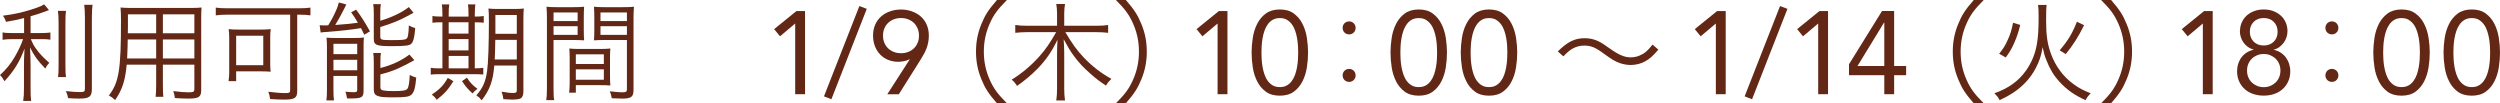
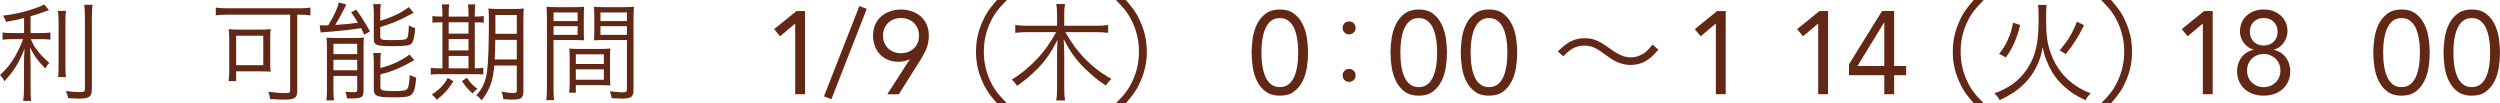
<svg xmlns="http://www.w3.org/2000/svg" id="_レイヤー_2" data-name="レイヤー_2" width="446.31" height="18.44" viewBox="0 0 446.31 18.44">
  <defs>
    <style>
      .cls-1 {
        fill: #622815;
      }
    </style>
  </defs>
  <g id="img">
    <g>
      <path class="cls-1" d="M4.3,3.22c-1.2.3-1.8.44-3.22.68-.14-.44-.28-.7-.56-1.1,2.38-.3,3.92-.68,6.1-1.44.7-.26.92-.36,1.26-.58l.86,1.02c-.12.06-.48.18-1.08.4-.66.24-1.36.46-2.2.7v3h1.86c.68,0,1.18-.02,1.68-.1v1.28c-.46-.08-.94-.1-1.7-.1h-1.8c.34.8.48,1.08.92,1.7.6.84,1.2,1.5,2.38,2.54-.34.36-.5.6-.72,1.02-1.4-1.48-1.96-2.24-2.72-3.78.06,1.08.1,2.38.1,3.24v3.98c0,1.16.02,1.8.1,2.34h-1.42c.1-.66.14-1.3.14-2.34v-3.74c0-1.1,0-1.58.1-3.26-.92,2.44-1.88,3.96-3.58,5.82-.28-.5-.48-.8-.8-1.1,1.14-1.06,1.86-1.94,2.62-3.22.62-1.06,1.2-2.28,1.5-3.2h-1.84c-.76,0-1.32.04-1.82.12v-1.32c.44.1.9.12,1.84.12h2v-2.68ZM11.78,1.94c-.08.6-.1,1.08-.1,2.2v7.38c0,1.3.02,1.7.1,2.24h-1.42c.08-.52.1-.96.1-2.22v-7.4c0-1.08-.04-1.6-.12-2.2h1.44ZM16.52.86c-.08.62-.12,1.34-.12,2.42v12.62c0,1.36-.46,1.7-2.26,1.7-.58,0-1.32-.02-1.98-.08-.08-.48-.18-.76-.4-1.26,1.02.12,1.86.18,2.5.18.76,0,.9-.1.9-.58V3.28c0-1.12-.04-1.76-.12-2.42h1.48Z" />
-       <path class="cls-1" d="M29.08,15.18c0,1,.02,1.64.08,2.1h-1.38c.06-.5.1-1.1.1-2.1v-3.64h-5.26c-.26,2.86-.8,4.48-2.06,6.32-.42-.38-.64-.54-1.12-.82,1.8-2.36,2.16-4.5,2.16-13.46,0-1.08-.02-1.44-.08-2.24.58.06,1.14.08,2.1.08h10.32c.98,0,1.48-.02,2.04-.08-.04.52-.06,1-.06,1.88v12.88c0,1.22-.44,1.5-2.32,1.5-.64,0-1.56-.04-2.38-.1-.04-.42-.12-.74-.28-1.24,1.16.16,2.06.22,2.74.22.84,0,1.02-.1,1.02-.58v-4.36h-5.62v3.64ZM22.8,7.04c-.02.56-.02.98-.02,1.26q-.02,1.14-.08,2.14h5.18v-3.4h-5.08ZM27.88,2.56h-5.04v2.3l-.02,1.08h5.06v-3.38ZM34.7,5.94v-3.38h-5.62v3.38h5.62ZM29.08,10.44h5.62v-3.4h-5.62v3.4Z" />
-       <path class="cls-1" d="M40.54,2.62c-.78,0-1.42.04-2.02.12v-1.38c.56.08,1.18.12,2.02.12h12.86c.82,0,1.44-.04,2.02-.12v1.38c-.56-.08-1.22-.12-1.98-.12h-.38v13.62c0,1.24-.44,1.54-2.28,1.54-.7,0-1.5-.02-2.56-.1-.04-.44-.14-.84-.32-1.3,1.1.14,2.22.24,3.04.24.72,0,.86-.1.86-.54V2.62h-11.26ZM48.24,11.38c0,.62.02,1,.08,1.42-.4-.04-1.06-.06-1.6-.06h-4.56v1.74h-1.36c.08-.52.12-1.02.12-1.52v-6.08c0-.74-.02-1.2-.1-1.68.5.06.96.08,1.78.08h3.94c.82,0,1.28-.02,1.8-.08-.08.5-.1.8-.1,1.62v4.56ZM42.16,11.64h4.84v-5.26h-4.84v5.26Z" />
+       <path class="cls-1" d="M40.54,2.62c-.78,0-1.42.04-2.02.12v-1.38c.56.08,1.18.12,2.02.12h12.86c.82,0,1.44-.04,2.02-.12v1.38c-.56-.08-1.22-.12-1.98-.12h-.38v13.62c0,1.24-.44,1.54-2.28,1.54-.7,0-1.5-.02-2.56-.1-.04-.44-.14-.84-.32-1.3,1.1.14,2.22.24,3.04.24.72,0,.86-.1.86-.54V2.62ZM48.24,11.38c0,.62.02,1,.08,1.42-.4-.04-1.06-.06-1.6-.06h-4.56v1.74h-1.36c.08-.52.12-1.02.12-1.52v-6.08c0-.74-.02-1.2-.1-1.68.5.06.96.08,1.78.08h3.94c.82,0,1.28-.02,1.8-.08-.08.5-.1.8-.1,1.62v4.56ZM42.16,11.64h4.84v-5.26h-4.84v5.26Z" />
      <path class="cls-1" d="M57.07,4.5c.24.02.7.04.86.04q.08,0,.66-.02c.3-.48.52-.86.86-1.5.62-1.24.82-1.72,1.04-2.58l1.34.36c-.18.32-.26.5-.38.76-.2.46-1.08,2.06-1.6,2.9,2.1-.16,2.8-.22,4.04-.4-.5-.86-.66-1.1-1.2-1.86l.88-.48c.96,1.28,1.54,2.2,2.48,3.88l-1.02.6c-.28-.6-.38-.78-.58-1.18-1.36.24-4.06.54-6.08.68-.72.04-.88.06-1.12.12l-.18-1.32ZM58.37,8.48c0-.72-.02-1.22-.08-1.76.48.04.82.06,1.54.06h3.36c.84,0,1.26-.02,1.78-.08-.04.38-.06.92-.06,1.26v8.18c0,1.26-.3,1.44-2.38,1.44-.14,0-.32,0-.58-.02-.04-.36-.16-.86-.28-1.2.44.06.92.1,1.48.1.52,0,.62-.08.62-.44v-2.46h-4.24v2.4c0,.9.02,1.46.1,1.96h-1.36c.08-.52.1-1.04.1-1.92v-7.52ZM59.53,9.66h4.24v-1.84h-4.24v1.84ZM59.53,12.54h4.24v-1.86h-4.24v1.86ZM67.89,3.7c1.96-.56,3.94-1.5,5.1-2.44l.84,1.02q-.32.16-1.08.58c-1.38.76-2.9,1.38-4.86,1.96v1.72c0,.56.22.62,1.98.62s2.38-.04,2.64-.22c.32-.18.42-.7.48-2.4.38.22.74.38,1.14.48-.14,1.64-.32,2.34-.64,2.72-.32.4-1.06.5-3.54.5-2.74,0-3.22-.18-3.22-1.3V2.42c0-.74-.02-1.16-.1-1.68h1.36c-.08.44-.1.86-.1,1.66v1.3ZM67.91,12.14c2-.5,3.8-1.34,5.18-2.4l.88,1c-.84.48-2.32,1.24-2.98,1.52-1.1.46-1.76.68-3.08,1.02v2.3c0,.38.14.5.62.58.4.08.9.1,1.82.1,1.52,0,2.14-.1,2.38-.42.22-.26.36-1.1.42-2.46.34.18.76.36,1.16.48-.16,1.82-.38,2.58-.84,3.02-.42.4-1.06.5-3.22.5-1.8,0-2.38-.06-2.9-.28-.46-.2-.62-.5-.62-1.12v-4.8c0-.96-.02-1.32-.1-1.72h1.38c-.08.4-.1.76-.1,1.68v1Z" />
      <path class="cls-1" d="M78.98,2.6c0-.8-.02-1.26-.1-1.82h1.32c-.08.5-.1,1.08-.1,1.84v.34h3.54v-.36c0-.84-.02-1.4-.1-1.82h1.32c-.06.48-.1,1.02-.1,1.84v.34c.72,0,1.24-.04,1.6-.1v1.2c-.36-.06-.8-.08-1.6-.08v8.22c.72,0,1.14-.04,1.52-.1v1.2c-.4-.04-.98-.06-1.74-.06h-6.08c-.78,0-1.12.02-1.56.08v-1.22c.38.08.8.1,1.54.1h.54V3.98h-.12c-.76,0-1.3.02-1.66.08v-1.2c.34.06.84.1,1.66.1h.12v-.36ZM80.94,14.5c-.92,1.48-1.52,2.16-2.98,3.32-.26-.4-.44-.6-.88-.92,1.42-.96,2.16-1.72,2.86-3l1,.6ZM83.64,6v-2.02h-3.54v2.02h3.54ZM83.64,9v-2.02h-3.54v2.02h3.54ZM83.64,12.2v-2.22h-3.54v2.22h3.54ZM83.36,13.88c.6.9.98,1.32,1.88,1.98-.4.3-.56.42-.88.82-.84-.76-1.28-1.28-1.88-2.2l.88-.6ZM88.24,11.7c-.22,2.76-.8,4.32-2.24,6.2-.08-.08-.14-.14-.18-.18-.26-.34-.36-.4-.78-.7,1.16-1.32,1.64-2.4,1.92-4.32.2-1.4.32-4.82.32-9.02,0-1.18-.02-1.62-.08-2.16.54.06.96.08,1.84.08h2.64c.9,0,1.32-.02,1.84-.08-.06.42-.08,1.02-.08,1.88v12.92c0,.64-.16,1.06-.52,1.26-.24.12-.76.2-1.56.2-.26,0-.48-.02-1.5-.08-.06-.54-.12-.8-.32-1.34,1.02.18,1.5.24,2.1.24.46,0,.62-.12.62-.42v-4.48h-4.02ZM88.42,7.12c-.04,1.94-.04,2.42-.1,3.5h3.94v-3.5h-3.84ZM92.26,2.68h-3.82v3.36h3.82v-3.36Z" />
      <path class="cls-1" d="M98.82,15.72c0,1.1.02,1.68.12,2.16h-1.42c.08-.52.12-1.12.12-2.16V3.32c0-.92-.02-1.52-.08-2.12.5.06,1.02.08,2,.08h2.76c.94,0,1.46-.02,1.96-.08-.04.56-.06,1.12-.06,1.84v2.38c0,.76.02,1.26.06,1.78-.62-.04-1.18-.06-1.96-.06h-3.5v8.58ZM98.82,3.76h4.3v-1.54h-4.3v1.54ZM98.82,6.22h4.3v-1.54h-4.3v1.54ZM108.9,13.5c0,.78.02,1.28.06,1.76-.5-.04-1.2-.06-1.98-.06h-4.18v1.34h-1.2c.06-.48.1-1.02.1-1.8v-4.28c0-.66-.02-1.28-.06-1.8.58.06,1.02.08,1.9.08h3.5c.9,0,1.32-.02,1.92-.08-.04.52-.06,1.02-.06,1.8v3.04ZM102.8,11.42h5v-1.72h-5v1.72ZM102.8,14.24h5v-1.86h-5v1.86ZM113.1,16.02c0,1.26-.4,1.58-1.98,1.58-.44,0-1.38-.04-1.9-.06-.1-.54-.18-.82-.36-1.24.88.1,1.72.18,2.1.18.8,0,.96-.08.96-.54V7.14h-3.94c-.82,0-1.3.02-1.94.06.04-.54.06-1.08.06-1.78v-2.38c0-.68-.02-1.22-.06-1.84.5.06.98.08,1.96.08h3.16c1,0,1.52-.02,2.02-.08-.06.72-.08,1.28-.08,2.12v12.7ZM107.2,3.76h4.72v-1.54h-4.72v1.54ZM107.2,6.22h4.72v-1.54h-4.72v1.54Z" />
      <path class="cls-1" d="M143.72,16.82h-1.76V4.23h-.04l-2.67,2.25-1.05-1.28,3.99-3.23h1.53v14.86Z" />
      <path class="cls-1" d="M148.42,17.72l-1.32-.52,6.32-16.12,1.32.5-6.32,16.15Z" />
      <path class="cls-1" d="M162.4,10.62l-.04-.04c-.28.16-.61.27-.98.34-.37.07-.71.11-1.02.11-.64,0-1.24-.11-1.8-.34-.55-.22-1.03-.54-1.43-.96s-.71-.9-.93-1.47c-.22-.57-.34-1.2-.34-1.9s.13-1.38.38-1.95.6-1.06,1.05-1.46c.45-.4.98-.71,1.59-.92.61-.22,1.26-.33,1.96-.33s1.36.11,1.96.33,1.14.52,1.59.92c.45.4.8.89,1.05,1.46.25.57.38,1.23.38,1.95,0,.43-.04.83-.11,1.2s-.17.71-.29,1.05c-.13.34-.28.66-.45.98s-.36.63-.56.96l-3.95,6.28h-2.06l3.99-6.2ZM160.85,9.5c.45,0,.87-.07,1.26-.22s.73-.36,1.02-.63c.29-.27.52-.6.68-.98.17-.38.25-.82.25-1.31s-.08-.91-.25-1.3c-.17-.39-.4-.72-.68-.99-.29-.27-.63-.48-1.02-.63s-.81-.22-1.26-.22-.87.07-1.26.22-.73.36-1.02.63c-.29.27-.52.6-.68.99-.17.39-.25.82-.25,1.3s.08.92.25,1.31c.17.38.4.71.68.98.29.27.63.48,1.02.63s.81.22,1.26.22Z" />
      <path class="cls-1" d="M177.98,18.44c-1.5-1.72-2.12-2.68-2.78-4.3-.66-1.6-.96-3.18-.96-4.92s.3-3.32.96-4.92c.66-1.62,1.28-2.58,2.78-4.3h1.78c-1.68,1.7-2.34,2.6-3.04,4.14-.72,1.6-1.08,3.26-1.08,5.08s.36,3.48,1.08,5.08c.7,1.54,1.36,2.44,3.04,4.14h-1.78Z" />
      <path class="cls-1" d="M190.19,5.74c1.18,2.02,2.1,3.28,3.3,4.54,1.56,1.62,3.08,2.78,4.92,3.8-.5.5-.64.66-.96,1.2-1.18-.78-1.66-1.14-2.6-1.96-1.56-1.38-2.16-2.02-3.2-3.42-.64-.88-.98-1.46-1.76-2.9.06.94.1,1.76.1,2.48v6.26c0,.86.04,1.56.14,2.2h-1.56c.1-.64.14-1.34.14-2.22v-6.24c0-.64.04-1.58.08-2.4-1,2.1-2.04,3.6-3.5,5.12-1.16,1.18-2.34,2.18-3.72,3.14-.28-.46-.58-.82-.96-1.12,1.72-1.04,3.5-2.54,4.88-4.08,1.16-1.3,1.94-2.42,3.06-4.4h-5.18c-.8,0-1.38.04-2.12.12v-1.4c.66.1,1.26.14,2.1.14h5.36v-2.12c0-.66-.04-1.16-.14-1.76h1.56c-.1.62-.14,1.16-.14,1.74v2.14h5.68c1,0,1.58-.04,2.16-.14v1.4c-.7-.08-1.4-.12-2.16-.12h-5.48Z" />
      <path class="cls-1" d="M199.21,18.44c1.68-1.68,2.34-2.6,3.04-4.14.72-1.6,1.08-3.26,1.08-5.08s-.36-3.48-1.08-5.08c-.7-1.54-1.36-2.46-3.04-4.14h1.78c1.5,1.72,2.12,2.68,2.78,4.3.66,1.6.96,3.18.96,4.92s-.3,3.32-.96,4.92c-.66,1.62-1.28,2.58-2.78,4.3h-1.78Z" />
-       <path class="cls-1" d="M219.13,16.82h-1.76V4.23h-.04l-2.67,2.25-1.05-1.28,3.99-3.23h1.53v14.86Z" />
      <path class="cls-1" d="M223.44,9.39c0-.84.07-1.72.21-2.63.14-.91.4-1.74.78-2.49.38-.75.89-1.37,1.54-1.85.65-.48,1.49-.73,2.51-.73s1.86.24,2.51.73c.65.48,1.17,1.1,1.54,1.85.38.75.64,1.58.78,2.49s.21,1.79.21,2.63-.07,1.72-.21,2.63-.4,1.74-.78,2.49c-.38.75-.89,1.37-1.54,1.85-.65.48-1.49.72-2.51.72s-1.86-.24-2.51-.72c-.65-.48-1.17-1.1-1.54-1.85-.38-.75-.64-1.58-.78-2.49-.14-.91-.21-1.79-.21-2.63ZM225.2,9.39c0,.36.01.77.04,1.22.03.45.08.9.16,1.35.08.45.19.9.34,1.33.15.43.34.82.59,1.15.25.34.54.6.89.81.35.2.77.3,1.26.3s.91-.1,1.26-.3c.35-.2.65-.47.89-.81.25-.34.44-.72.59-1.15.15-.43.26-.88.34-1.33.08-.46.13-.91.16-1.35.03-.45.04-.85.04-1.22s-.01-.77-.04-1.22c-.03-.45-.08-.9-.16-1.35s-.19-.9-.34-1.33c-.15-.43-.34-.82-.59-1.15-.25-.34-.54-.6-.89-.81s-.77-.3-1.26-.3-.91.1-1.26.3-.65.47-.89.81c-.25.34-.44.72-.59,1.15-.15.43-.26.88-.34,1.33s-.13.91-.16,1.35c-.03.45-.04.85-.04,1.22Z" />
      <path class="cls-1" d="M242.01,4.98c0,.66-.5,1.16-1.16,1.16s-1.16-.5-1.16-1.16.5-1.16,1.16-1.16,1.16.5,1.16,1.16ZM242.01,13.46c0,.66-.5,1.16-1.16,1.16s-1.16-.5-1.16-1.16.5-1.16,1.16-1.16,1.16.5,1.16,1.16Z" />
      <path class="cls-1" d="M248.24,9.39c0-.84.07-1.72.21-2.63.14-.91.4-1.74.78-2.49.38-.75.89-1.37,1.54-1.85.65-.48,1.49-.73,2.51-.73s1.86.24,2.51.73c.65.48,1.17,1.1,1.54,1.85.38.75.64,1.58.78,2.49s.21,1.79.21,2.63-.07,1.72-.21,2.63-.4,1.74-.78,2.49c-.38.75-.89,1.37-1.54,1.85-.65.48-1.49.72-2.51.72s-1.86-.24-2.51-.72c-.65-.48-1.17-1.1-1.54-1.85-.38-.75-.64-1.58-.78-2.49-.14-.91-.21-1.79-.21-2.63ZM250,9.39c0,.36.01.77.04,1.22.03.45.08.9.16,1.35.08.45.19.9.34,1.33.15.43.34.82.59,1.15.25.34.54.6.89.81.35.2.77.3,1.26.3s.91-.1,1.26-.3c.35-.2.65-.47.89-.81.25-.34.44-.72.59-1.15.15-.43.26-.88.34-1.33.08-.46.13-.91.16-1.35.03-.45.04-.85.04-1.22s-.01-.77-.04-1.22c-.03-.45-.08-.9-.16-1.35s-.19-.9-.34-1.33c-.15-.43-.34-.82-.59-1.15-.25-.34-.54-.6-.89-.81s-.77-.3-1.26-.3-.91.1-1.26.3-.65.47-.89.81c-.25.34-.44.72-.59,1.15-.15.43-.26.88-.34,1.33s-.13.91-.16,1.35c-.03.45-.04.85-.04,1.22Z" />
      <path class="cls-1" d="M260.78,9.39c0-.84.07-1.72.21-2.63.14-.91.4-1.74.78-2.49.38-.75.89-1.37,1.54-1.85.65-.48,1.49-.73,2.51-.73s1.86.24,2.51.73c.65.48,1.17,1.1,1.54,1.85.38.75.64,1.58.78,2.49s.21,1.79.21,2.63-.07,1.72-.21,2.63-.4,1.74-.78,2.49c-.38.75-.89,1.37-1.54,1.85-.65.48-1.49.72-2.51.72s-1.86-.24-2.51-.72c-.65-.48-1.17-1.1-1.54-1.85-.38-.75-.64-1.58-.78-2.49-.14-.91-.21-1.79-.21-2.63ZM262.54,9.39c0,.36.01.77.04,1.22.03.45.08.9.16,1.35.08.45.19.9.34,1.33.15.43.34.82.59,1.15.25.34.54.6.89.81.35.2.77.3,1.26.3s.91-.1,1.26-.3c.35-.2.65-.47.89-.81.25-.34.44-.72.59-1.15.15-.43.26-.88.34-1.33.08-.46.13-.91.16-1.35.03-.45.04-.85.04-1.22s-.01-.77-.04-1.22c-.03-.45-.08-.9-.16-1.35s-.19-.9-.34-1.33c-.15-.43-.34-.82-.59-1.15-.25-.34-.54-.6-.89-.81s-.77-.3-1.26-.3-.91.1-1.26.3-.65.47-.89.81c-.25.34-.44.72-.59,1.15-.15.43-.26.88-.34,1.33-.08.45-.13.91-.16,1.35-.03.45-.04.85-.04,1.22Z" />
      <path class="cls-1" d="M278.1,9.18c1.78-1.74,3.02-2.36,4.82-2.36.9,0,1.7.18,2.5.58.52.26.78.42,1.88,1.2,1.68,1.2,2.7,1.64,3.84,1.64.56,0,1.12-.12,1.6-.34.86-.36,1.42-.84,2.28-1.94l1.04.9c-.96,1.12-1.5,1.6-2.3,2.06-.76.44-1.72.68-2.64.68-.62,0-1.28-.12-1.9-.32-.84-.3-1.48-.66-2.78-1.62-1.58-1.18-2.38-1.52-3.6-1.52-.76,0-1.4.16-2.06.52-.56.32-.94.64-1.68,1.4l-1-.88Z" />
      <path class="cls-1" d="M308.08,16.82h-1.76V4.23h-.04l-2.67,2.25-1.05-1.28,3.99-3.23h1.53v14.86Z" />
-       <path class="cls-1" d="M312.78,17.72l-1.32-.52,6.32-16.12,1.32.5-6.32,16.15Z" />
      <path class="cls-1" d="M326.35,16.82h-1.76V4.23h-.04l-2.67,2.25-1.05-1.28,3.99-3.23h1.53v14.86Z" />
      <path class="cls-1" d="M338.15,11.78h2.14v1.64h-2.14v3.4h-1.76v-3.4h-6.3v-1.95l5.9-9.51h2.16v9.82ZM336.39,4.02h-.04l-4.74,7.76h4.78v-7.76Z" />
      <path class="cls-1" d="M352.36,18.44c-1.5-1.72-2.12-2.68-2.78-4.3-.66-1.6-.96-3.18-.96-4.92s.3-3.32.96-4.92c.66-1.62,1.28-2.58,2.78-4.3h1.78c-1.68,1.7-2.34,2.6-3.04,4.14-.72,1.6-1.08,3.26-1.08,5.08s.36,3.48,1.08,5.08c.7,1.54,1.36,2.44,3.04,4.14h-1.78Z" />
      <path class="cls-1" d="M365.38.88c-.08.54-.1,1.08-.1,2.88,0,2.56.24,4.16.88,5.88.78,2.16,2.2,4.06,3.96,5.34.96.72,1.84,1.18,3.12,1.68-.42.4-.64.7-.92,1.22-1.94-.86-3.34-1.86-4.66-3.28-1.02-1.12-1.74-2.32-2.34-3.88-.32-.78-.44-1.26-.66-2.3-.26,1.52-.56,2.48-1.22,3.72-.92,1.78-2.32,3.3-4.14,4.48-.72.46-1.3.78-2.32,1.26-.26-.52-.5-.8-.94-1.22,2.52-.9,4.26-2.14,5.62-4.02,1-1.4,1.68-3,1.98-4.82.22-1.26.3-2.62.3-4.74,0-1.18-.02-1.72-.1-2.2h1.54ZM356.9,9.6c.78-1,1.1-1.5,1.52-2.46.48-1.04.68-1.68.96-3.08l1.28.4c-.36,1.42-.6,2.12-1.06,3.18-.46,1.04-.76,1.56-1.52,2.62l-1.18-.66ZM367.7,8.98c1.48-1.72,2.24-2.98,3.08-5.1l1.28.62c-1.1,2.2-1.92,3.48-3.28,5.16l-1.08-.68Z" />
      <path class="cls-1" d="M375.1,18.44c1.68-1.68,2.34-2.6,3.04-4.14.72-1.6,1.08-3.26,1.08-5.08s-.36-3.48-1.08-5.08c-.7-1.54-1.36-2.46-3.04-4.14h1.78c1.5,1.72,2.12,2.68,2.78,4.3.66,1.6.96,3.18.96,4.92s-.3,3.32-.96,4.92c-.66,1.62-1.28,2.58-2.78,4.3h-1.78Z" />
      <path class="cls-1" d="M395.02,16.82h-1.76V4.23h-.04l-2.67,2.25-1.05-1.28,3.99-3.23h1.53v14.86Z" />
      <path class="cls-1" d="M399.89,5.58c0-.59.11-1.12.33-1.6.22-.48.51-.88.89-1.22.38-.34.83-.6,1.34-.79.52-.19,1.08-.28,1.68-.28s1.16.09,1.68.28c.52.19.96.45,1.34.79s.68.74.89,1.22c.22.48.33,1.01.33,1.6,0,.35-.06.7-.17,1.05-.11.35-.27.67-.48.97-.21.29-.47.55-.77.78-.3.22-.64.39-1.02.48v.04c.45.1.85.26,1.22.49.36.23.67.52.92.85.25.34.45.72.59,1.15.14.43.21.87.21,1.33,0,.67-.12,1.28-.37,1.82-.25.54-.58,1-1.01,1.38-.43.38-.93.67-1.51.86-.58.2-1.2.29-1.86.29s-1.28-.1-1.86-.29c-.58-.2-1.08-.48-1.51-.86-.43-.38-.76-.84-1.01-1.38-.24-.54-.37-1.15-.37-1.82,0-.46.07-.91.21-1.34.14-.43.33-.81.59-1.15s.56-.62.92-.85c.36-.23.77-.4,1.22-.49v-.04c-.38-.1-.72-.26-1.02-.48-.3-.22-.56-.48-.77-.78-.21-.29-.37-.62-.48-.97-.11-.35-.17-.7-.17-1.05ZM401.15,12.6c0,.43.08.83.23,1.2.15.36.37.68.64.93.27.26.59.46.94.61.36.15.75.22,1.17.22s.81-.07,1.17-.22c.36-.15.67-.35.94-.61.27-.26.49-.57.64-.93.15-.36.23-.76.23-1.2s-.08-.83-.23-1.2c-.15-.36-.37-.68-.64-.93-.27-.26-.59-.46-.94-.61-.36-.15-.75-.22-1.17-.22s-.81.07-1.17.22c-.36.15-.67.35-.94.61-.27.26-.49.57-.64.93-.15.36-.23.76-.23,1.2ZM401.65,5.67c0,.71.23,1.3.68,1.76.46.46,1.05.69,1.8.69s1.34-.23,1.8-.69c.46-.46.68-1.05.68-1.76s-.23-1.3-.68-1.76-1.05-.69-1.8-.69-1.34.23-1.8.69-.68,1.05-.68,1.76Z" />
-       <path class="cls-1" d="M417.46,4.98c0,.66-.5,1.16-1.16,1.16s-1.16-.5-1.16-1.16.5-1.16,1.16-1.16,1.16.5,1.16,1.16ZM417.46,13.46c0,.66-.5,1.16-1.16,1.16s-1.16-.5-1.16-1.16.5-1.16,1.16-1.16,1.16.5,1.16,1.16Z" />
      <path class="cls-1" d="M423.69,9.39c0-.84.07-1.72.21-2.63.14-.91.4-1.74.78-2.49.38-.75.89-1.37,1.54-1.85.65-.48,1.49-.73,2.51-.73s1.86.24,2.51.73c.65.48,1.17,1.1,1.54,1.85.38.75.64,1.58.78,2.49s.21,1.79.21,2.63-.07,1.72-.21,2.63-.4,1.74-.78,2.49c-.38.75-.89,1.37-1.54,1.85-.65.48-1.49.72-2.51.72s-1.86-.24-2.51-.72c-.65-.48-1.17-1.1-1.54-1.85-.38-.75-.64-1.58-.78-2.49-.14-.91-.21-1.79-.21-2.63ZM425.45,9.39c0,.36.01.77.04,1.22.03.45.08.9.16,1.35.08.45.19.9.34,1.33.15.43.34.82.59,1.15.25.34.54.6.89.81.35.2.77.3,1.26.3s.91-.1,1.26-.3c.35-.2.65-.47.89-.81.25-.34.44-.72.59-1.15.15-.43.26-.88.34-1.33.08-.46.13-.91.16-1.35.03-.45.04-.85.04-1.22s-.01-.77-.04-1.22c-.03-.45-.08-.9-.16-1.35s-.19-.9-.34-1.33c-.15-.43-.34-.82-.59-1.15-.25-.34-.54-.6-.89-.81s-.77-.3-1.26-.3-.91.1-1.26.3-.65.47-.89.81c-.25.34-.44.72-.59,1.15-.15.43-.26.88-.34,1.33s-.13.91-.16,1.35c-.03.45-.04.85-.04,1.22Z" />
      <path class="cls-1" d="M436.23,9.39c0-.84.07-1.72.21-2.63.14-.91.4-1.74.78-2.49.38-.75.89-1.37,1.54-1.85.65-.48,1.49-.73,2.51-.73s1.86.24,2.51.73c.65.48,1.17,1.1,1.54,1.85.38.75.64,1.58.78,2.49s.21,1.79.21,2.63-.07,1.72-.21,2.63-.4,1.74-.78,2.49c-.38.75-.89,1.37-1.54,1.85-.65.48-1.49.72-2.51.72s-1.86-.24-2.51-.72c-.65-.48-1.17-1.1-1.54-1.85-.38-.75-.64-1.58-.78-2.49-.14-.91-.21-1.79-.21-2.63ZM437.99,9.39c0,.36.01.77.04,1.22.03.45.08.9.16,1.35.08.45.19.9.34,1.33.15.43.34.82.59,1.15.25.34.54.6.89.81.35.2.77.3,1.26.3s.91-.1,1.26-.3c.35-.2.65-.47.89-.81.25-.34.44-.72.59-1.15.15-.43.26-.88.34-1.33.08-.46.13-.91.16-1.35.03-.45.04-.85.04-1.22s-.01-.77-.04-1.22c-.03-.45-.08-.9-.16-1.35s-.19-.9-.34-1.33c-.15-.43-.34-.82-.59-1.15-.25-.34-.54-.6-.89-.81s-.77-.3-1.26-.3-.91.1-1.26.3-.65.47-.89.81c-.25.34-.44.72-.59,1.15-.15.43-.26.88-.34,1.33s-.13.91-.16,1.35c-.03.45-.04.85-.04,1.22Z" />
    </g>
  </g>
</svg>